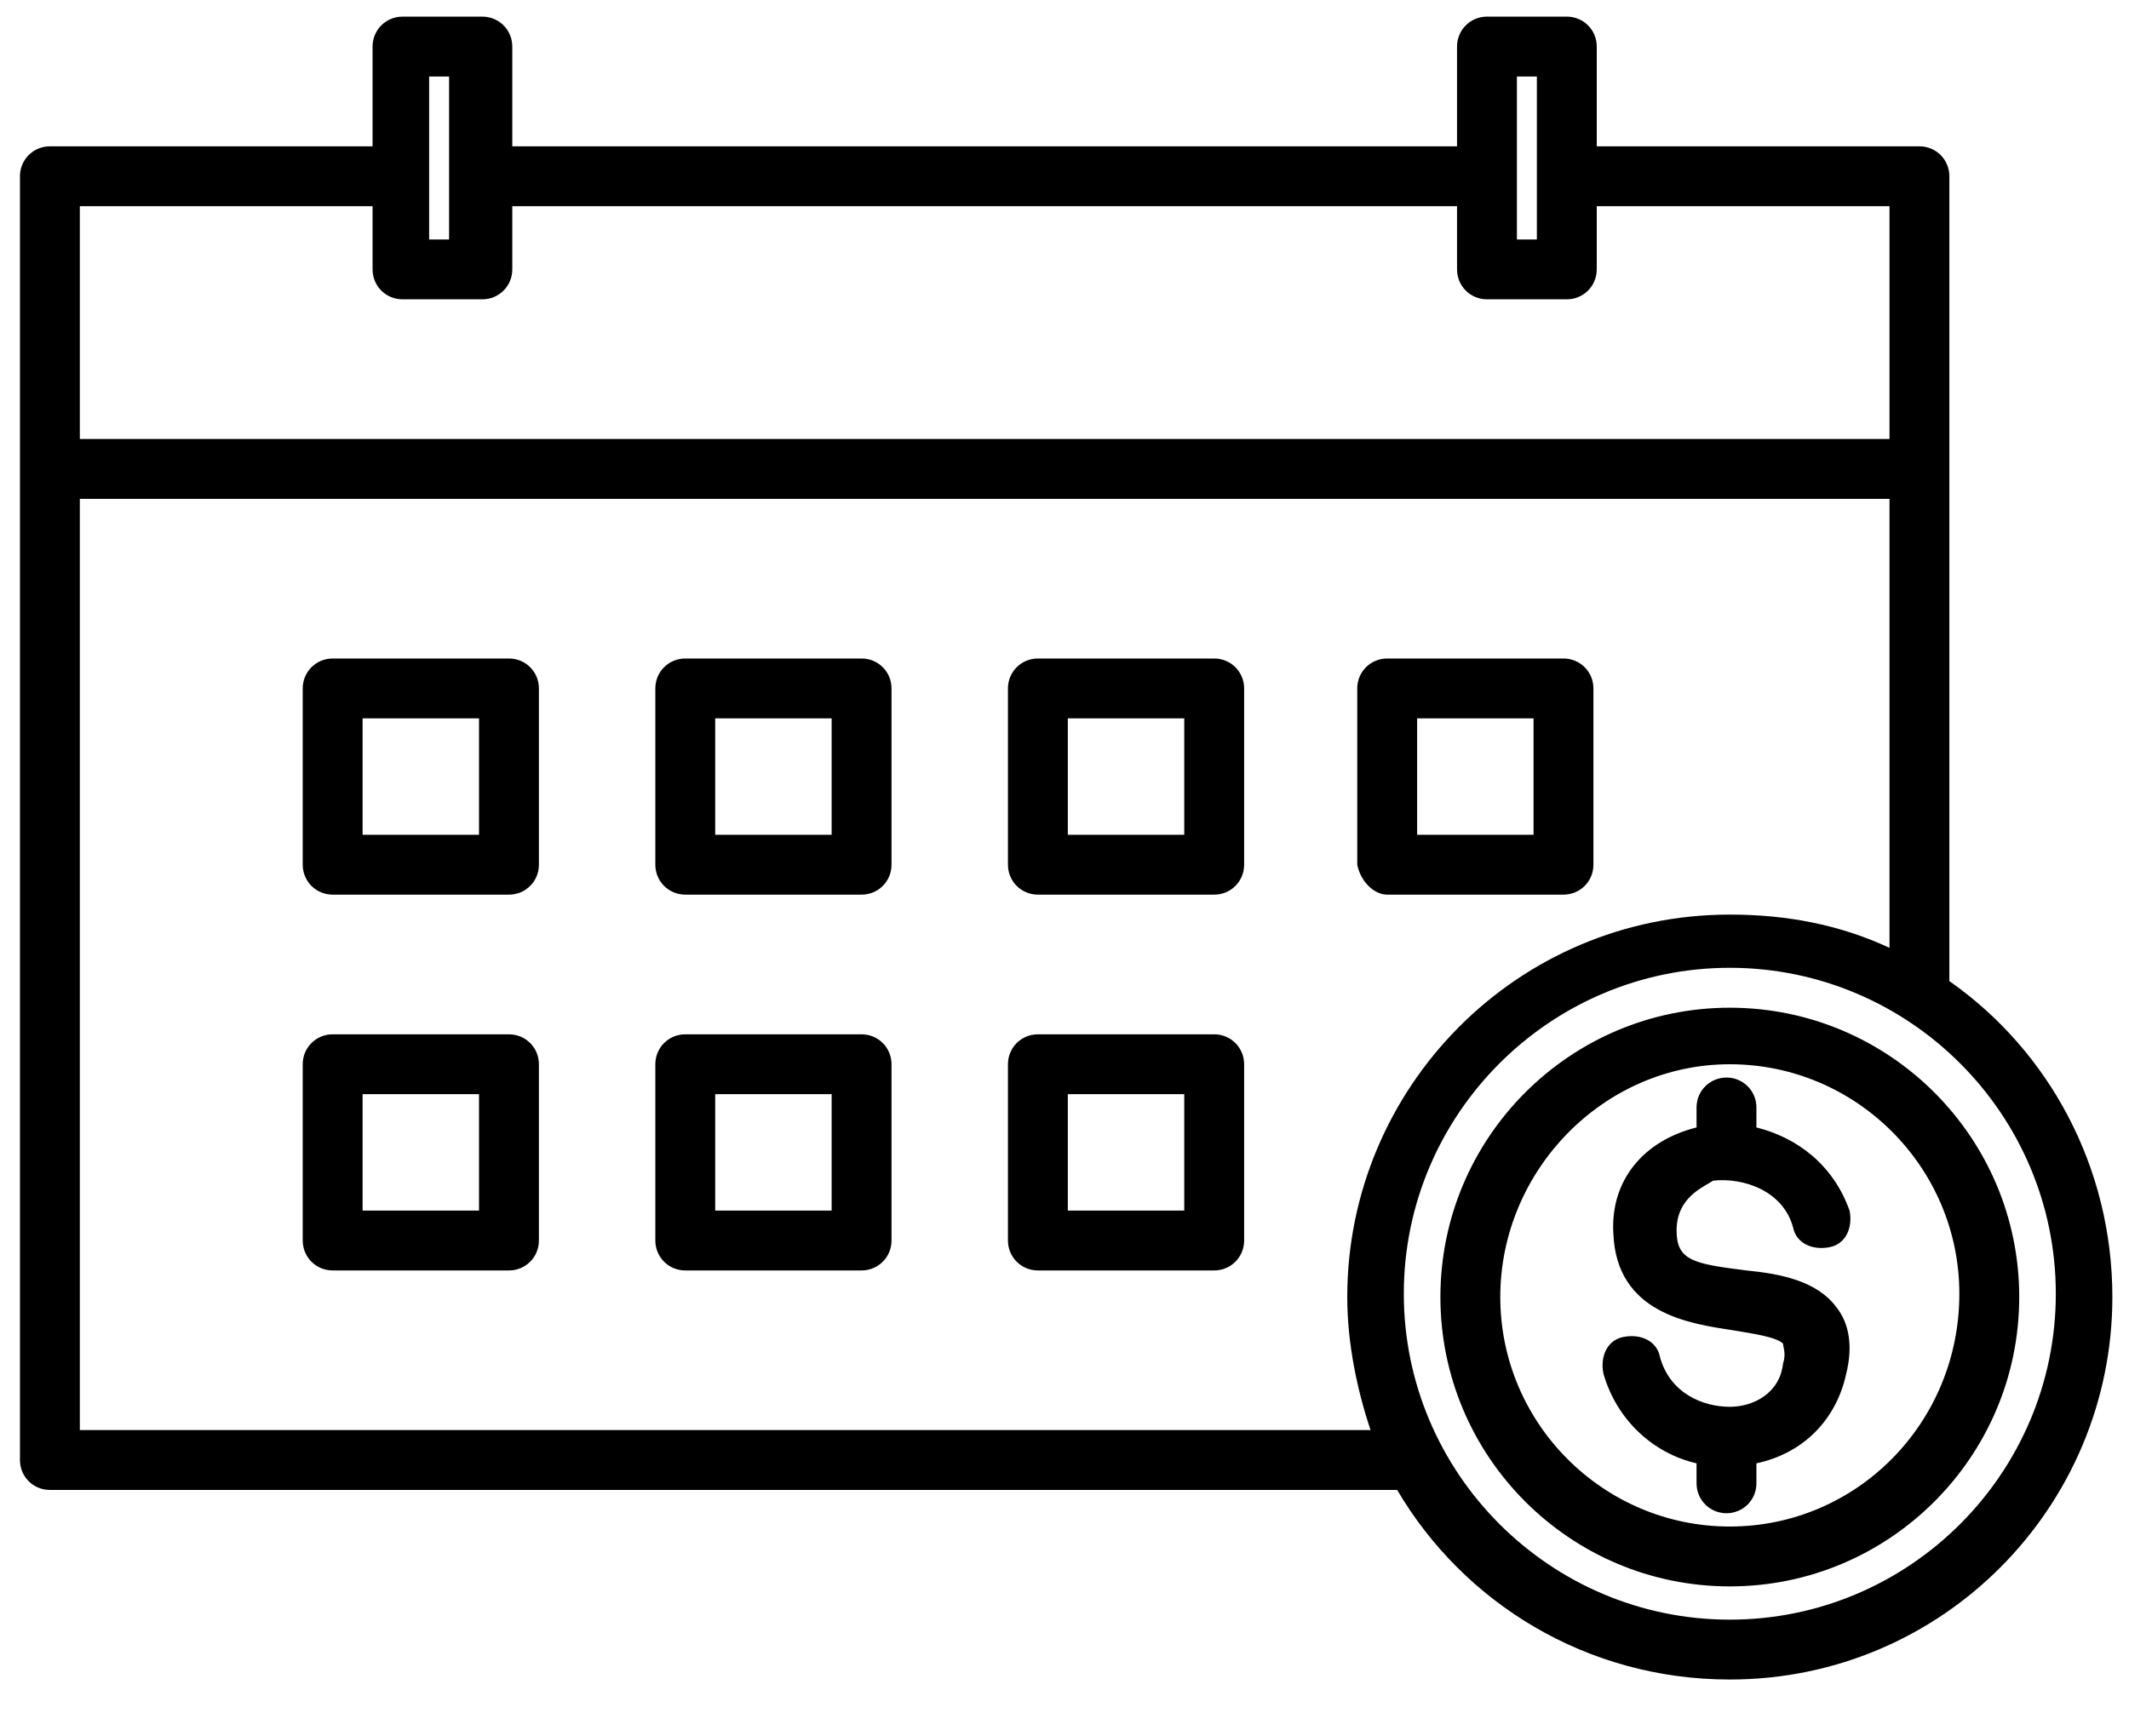
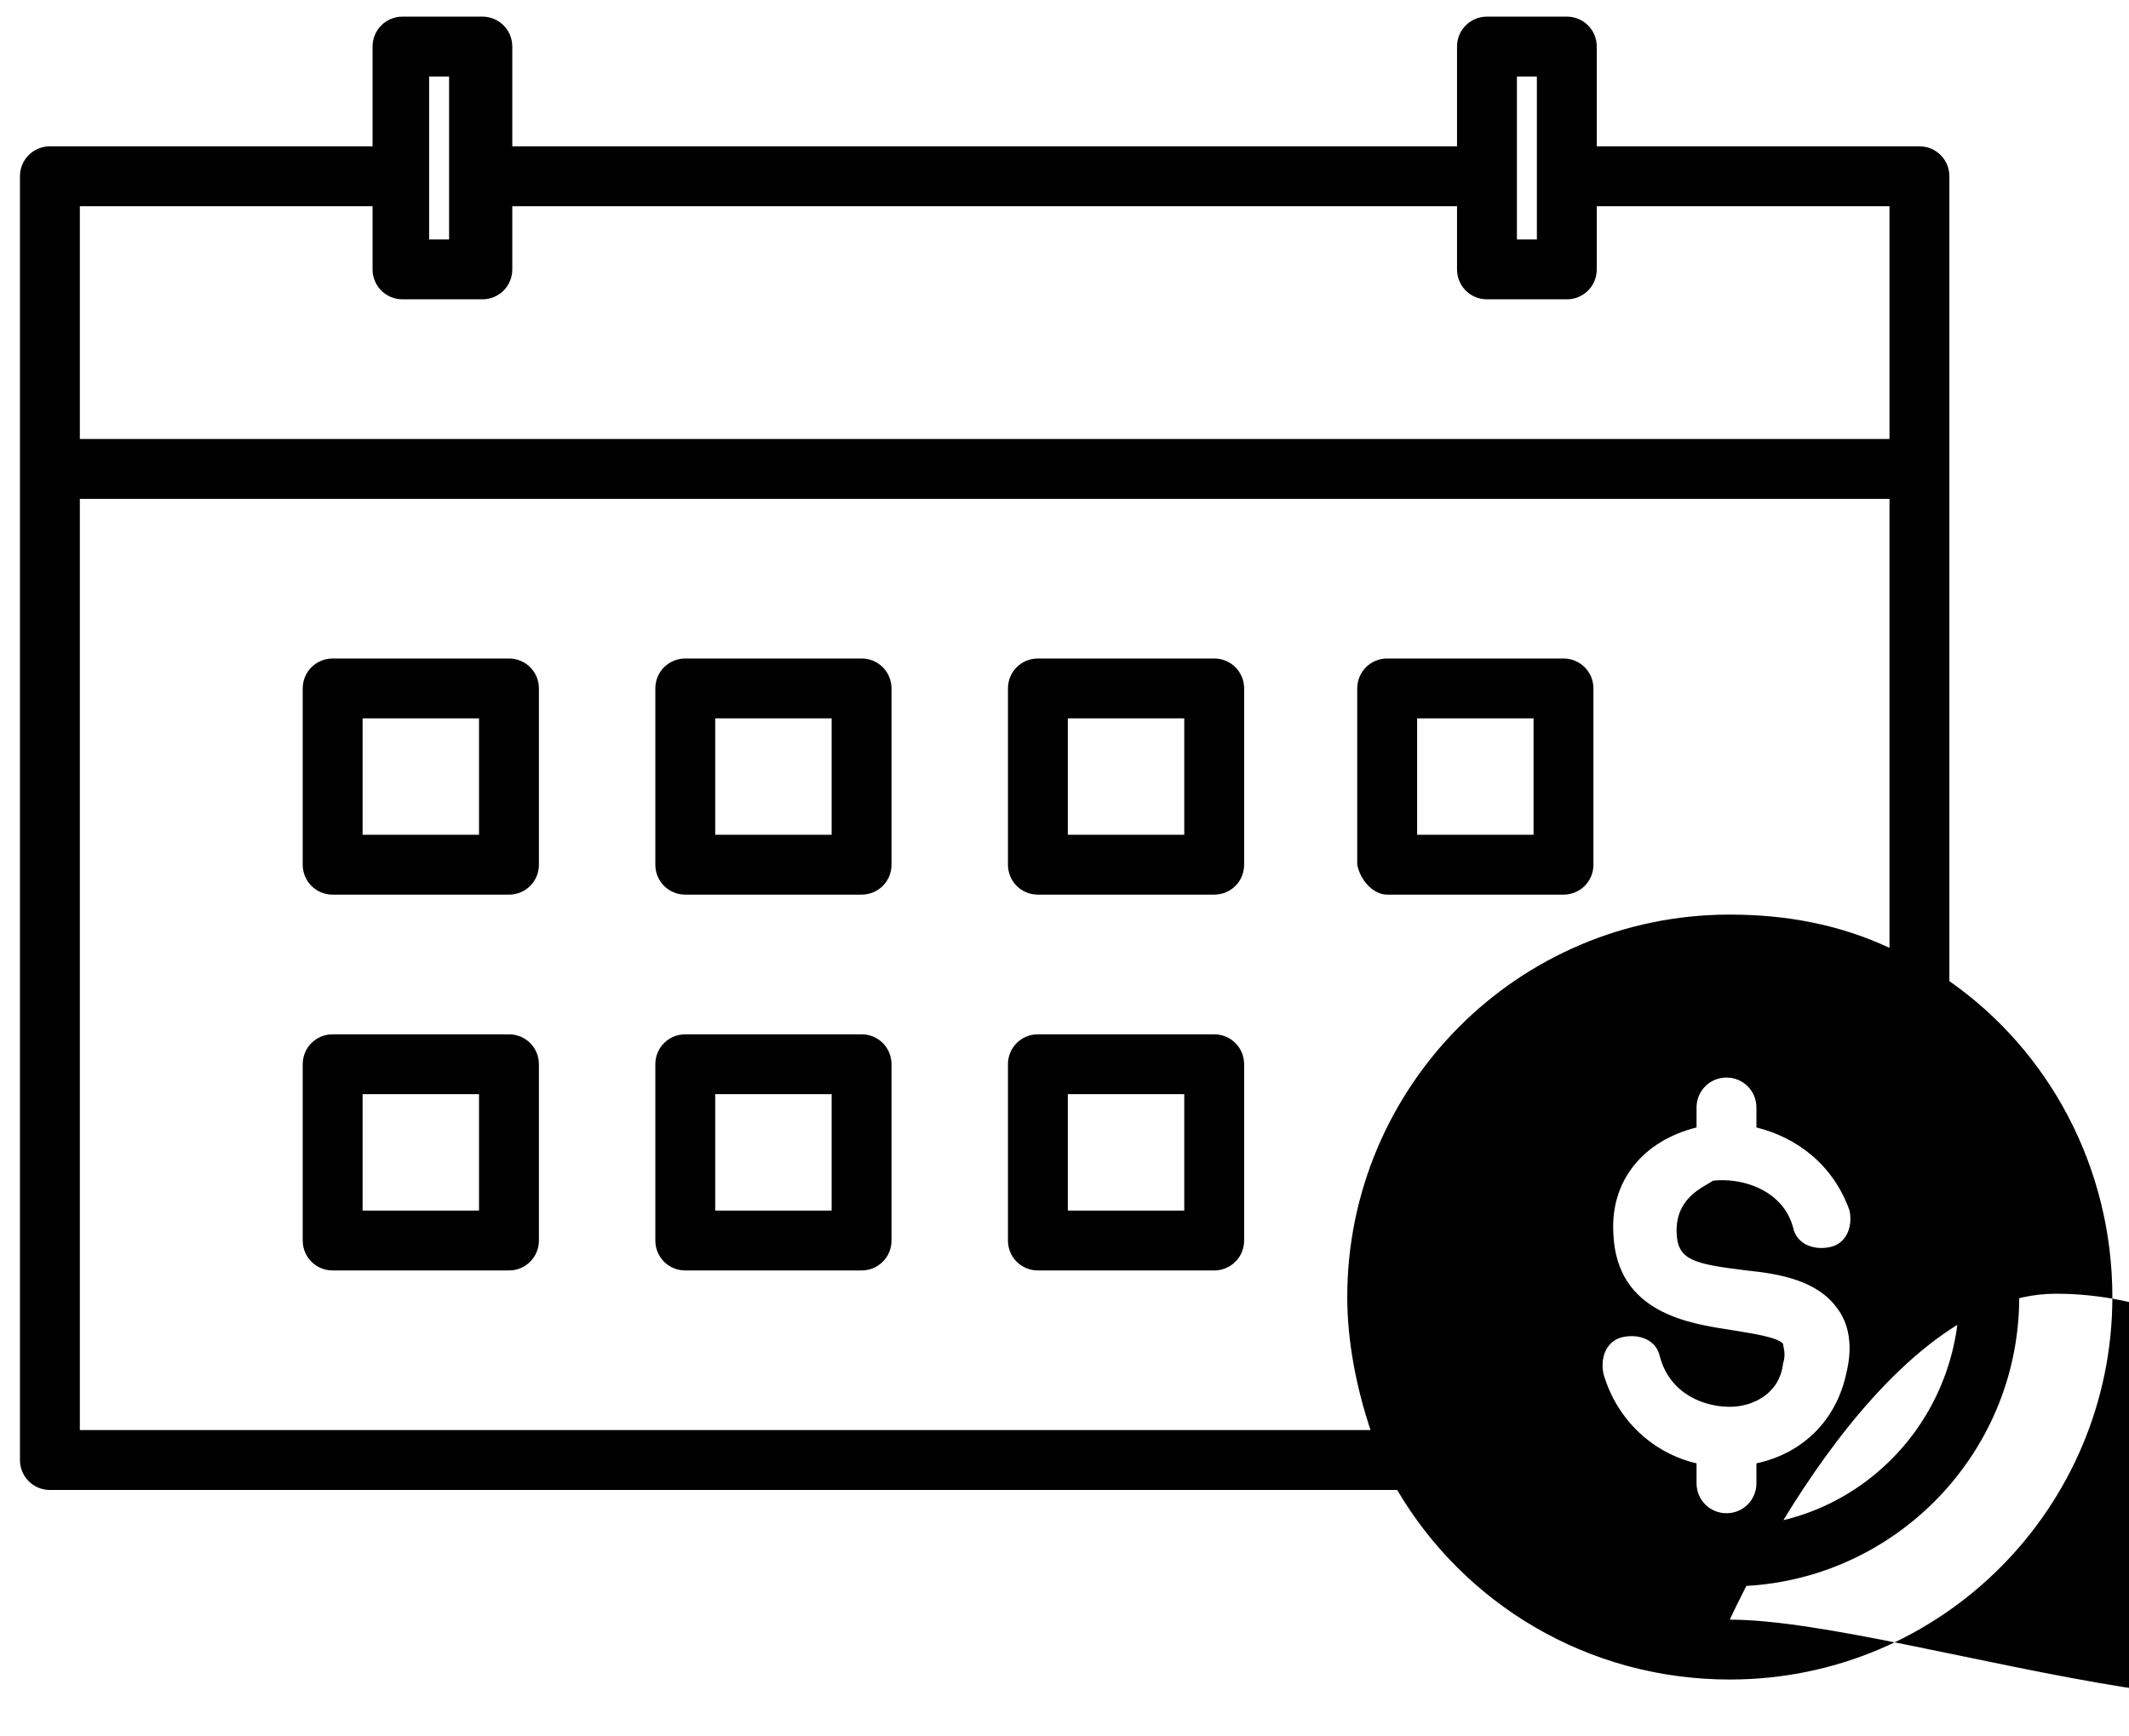
<svg xmlns="http://www.w3.org/2000/svg" version="1.1" id="Layer_1" x="0px" y="0px" viewBox="0 0 64 52.2" style="enable-background:new 0 0 64 52.2;" xml:space="preserve">
-   <path d="M15.3,19.8H10c-0.5,0-0.9,0.4-0.9,0.9V26c0,0.5,0.4,0.9,0.9,0.9h5.3c0.5,0,0.9-0.4,0.9-0.9v-5.3  C16.2,20.2,15.8,19.8,15.3,19.8z M14.4,25.1h-3.5v-3.5h3.5C14.4,21.6,14.4,25.1,14.4,25.1z M25.9,19.8h-5.3c-0.5,0-0.9,0.4-0.9,0.9  V26c0,0.5,0.4,0.9,0.9,0.9h5.3c0.5,0,0.9-0.4,0.9-0.9v-5.3C26.8,20.2,26.4,19.8,25.9,19.8z M25,25.1h-3.5v-3.5H25V25.1z M36.5,19.8  h-5.3c-0.5,0-0.9,0.4-0.9,0.9V26c0,0.5,0.4,0.9,0.9,0.9h5.3c0.5,0,0.9-0.4,0.9-0.9v-5.3C37.4,20.2,37,19.8,36.5,19.8z M35.6,25.1  h-3.5v-3.5h3.5V25.1z M15.3,31.1H10c-0.5,0-0.9,0.4-0.9,0.9v5.3c0,0.5,0.4,0.9,0.9,0.9h5.3c0.5,0,0.9-0.4,0.9-0.9V32  C16.2,31.5,15.8,31.1,15.3,31.1z M14.4,36.4h-3.5v-3.5h3.5C14.4,32.9,14.4,36.4,14.4,36.4z M25.9,31.1h-5.3c-0.5,0-0.9,0.4-0.9,0.9  v5.3c0,0.5,0.4,0.9,0.9,0.9h5.3c0.5,0,0.9-0.4,0.9-0.9V32C26.8,31.5,26.4,31.1,25.9,31.1z M25,36.4h-3.5v-3.5H25V36.4z M36.5,31.1  h-5.3c-0.5,0-0.9,0.4-0.9,0.9v5.3c0,0.5,0.4,0.9,0.9,0.9h5.3c0.5,0,0.9-0.4,0.9-0.9V32C37.4,31.5,37,31.1,36.5,31.1z M35.6,36.4  h-3.5v-3.5h3.5V36.4z M41.7,26.9H47c0.5,0,0.9-0.4,0.9-0.9v-5.3c0-0.5-0.4-0.9-0.9-0.9h-5.3c-0.5,0-0.9,0.4-0.9,0.9V26  C40.9,26.5,41.3,26.9,41.7,26.9z M42.6,21.6h3.5v3.5h-3.5V21.6z M58.6,29.5V5.3c0-0.5-0.4-0.9-0.9-0.9H48v-3c0-0.5-0.4-0.9-0.9-0.9  h-2.4c-0.5,0-0.9,0.4-0.9,0.9v3H15.4v-3c0-0.5-0.4-0.9-0.9-0.9h-2.4c-0.5,0-0.9,0.4-0.9,0.9v3H1.5C1,4.4,0.6,4.8,0.6,5.3v38.6  c0,0.5,0.4,0.9,0.9,0.9H42c2,3.4,5.7,5.7,10,5.7c6.4,0,11.5-5.2,11.5-11.5C63.5,35.1,61.6,31.6,58.6,29.5z M45.6,2.3h0.6v4.9h-0.6  V2.3z M12.9,2.3h0.6v4.9h-0.6V2.3z M11.2,6.2v1.9c0,0.5,0.4,0.9,0.9,0.9h2.4c0.5,0,0.9-0.4,0.9-0.9V6.2h28.4v1.9  c0,0.5,0.4,0.9,0.9,0.9h2.4C47.6,9,48,8.6,48,8.1V6.2h8.8v7H2.4v-7H11.2z M2.4,43V15h54.4v13.5c-1.5-0.7-3.1-1-4.8-1  c-6.4,0-11.5,5.2-11.5,11.5c0,1.4,0.3,2.8,0.7,4L2.4,43L2.4,43z M52,48.7c-5.4,0-9.8-4.4-9.8-9.8s4.4-9.8,9.8-9.8s9.8,4.4,9.8,9.8  S57.4,48.7,52,48.7z M52,30.3c-4.8,0-8.7,3.9-8.7,8.7s3.9,8.7,8.7,8.7s8.7-3.9,8.7-8.7S56.8,30.3,52,30.3z M52,45.9  c-3.8,0-6.9-3.1-6.9-6.9S48.2,32,52,32s6.9,3.1,6.9,6.9C58.9,42.8,55.8,45.9,52,45.9z M50.4,37c0,0.9,0.5,1,2.1,1.2  c1,0.1,2.1,0.3,2.7,1.1c0.4,0.5,0.5,1.2,0.3,2c-0.3,1.4-1.3,2.4-2.7,2.7v0.6c0,0.5-0.4,0.9-0.9,0.9c-0.5,0-0.9-0.4-0.9-0.9V44  c-1.3-0.3-2.4-1.3-2.8-2.7c-0.1-0.5,0.1-1,0.6-1.1c0.5-0.1,1,0.1,1.1,0.6c0.3,1.1,1.3,1.5,2.1,1.5c0.7,0,1.5-0.4,1.6-1.3  c0.1-0.3,0-0.5,0-0.6c-0.2-0.2-0.9-0.3-1.5-0.4c-1.3-0.2-3.5-0.5-3.6-2.9c-0.1-1.6,0.9-2.8,2.5-3.2v-0.6c0-0.5,0.4-0.9,0.9-0.9  s0.9,0.4,0.9,0.9v0.6c1.2,0.3,2.3,1.1,2.8,2.5c0.1,0.5-0.1,1-0.6,1.1c-0.5,0.1-1-0.1-1.1-0.6c-0.3-1.1-1.5-1.5-2.4-1.4  C51.2,35.7,50.4,36,50.4,37z" />
+   <path d="M15.3,19.8H10c-0.5,0-0.9,0.4-0.9,0.9V26c0,0.5,0.4,0.9,0.9,0.9h5.3c0.5,0,0.9-0.4,0.9-0.9v-5.3  C16.2,20.2,15.8,19.8,15.3,19.8z M14.4,25.1h-3.5v-3.5h3.5C14.4,21.6,14.4,25.1,14.4,25.1z M25.9,19.8h-5.3c-0.5,0-0.9,0.4-0.9,0.9  V26c0,0.5,0.4,0.9,0.9,0.9h5.3c0.5,0,0.9-0.4,0.9-0.9v-5.3C26.8,20.2,26.4,19.8,25.9,19.8z M25,25.1h-3.5v-3.5H25V25.1z M36.5,19.8  h-5.3c-0.5,0-0.9,0.4-0.9,0.9V26c0,0.5,0.4,0.9,0.9,0.9h5.3c0.5,0,0.9-0.4,0.9-0.9v-5.3C37.4,20.2,37,19.8,36.5,19.8z M35.6,25.1  h-3.5v-3.5h3.5V25.1z M15.3,31.1H10c-0.5,0-0.9,0.4-0.9,0.9v5.3c0,0.5,0.4,0.9,0.9,0.9h5.3c0.5,0,0.9-0.4,0.9-0.9V32  C16.2,31.5,15.8,31.1,15.3,31.1z M14.4,36.4h-3.5v-3.5h3.5C14.4,32.9,14.4,36.4,14.4,36.4z M25.9,31.1h-5.3c-0.5,0-0.9,0.4-0.9,0.9  v5.3c0,0.5,0.4,0.9,0.9,0.9h5.3c0.5,0,0.9-0.4,0.9-0.9V32C26.8,31.5,26.4,31.1,25.9,31.1z M25,36.4h-3.5v-3.5H25V36.4z M36.5,31.1  h-5.3c-0.5,0-0.9,0.4-0.9,0.9v5.3c0,0.5,0.4,0.9,0.9,0.9h5.3c0.5,0,0.9-0.4,0.9-0.9V32C37.4,31.5,37,31.1,36.5,31.1z M35.6,36.4  h-3.5v-3.5h3.5V36.4z M41.7,26.9H47c0.5,0,0.9-0.4,0.9-0.9v-5.3c0-0.5-0.4-0.9-0.9-0.9h-5.3c-0.5,0-0.9,0.4-0.9,0.9V26  C40.9,26.5,41.3,26.9,41.7,26.9z M42.6,21.6h3.5v3.5h-3.5V21.6z M58.6,29.5V5.3c0-0.5-0.4-0.9-0.9-0.9H48v-3c0-0.5-0.4-0.9-0.9-0.9  h-2.4c-0.5,0-0.9,0.4-0.9,0.9v3H15.4v-3c0-0.5-0.4-0.9-0.9-0.9h-2.4c-0.5,0-0.9,0.4-0.9,0.9v3H1.5C1,4.4,0.6,4.8,0.6,5.3v38.6  c0,0.5,0.4,0.9,0.9,0.9H42c2,3.4,5.7,5.7,10,5.7c6.4,0,11.5-5.2,11.5-11.5C63.5,35.1,61.6,31.6,58.6,29.5z M45.6,2.3h0.6v4.9h-0.6  V2.3z M12.9,2.3h0.6v4.9h-0.6V2.3z M11.2,6.2v1.9c0,0.5,0.4,0.9,0.9,0.9h2.4c0.5,0,0.9-0.4,0.9-0.9V6.2h28.4v1.9  c0,0.5,0.4,0.9,0.9,0.9h2.4C47.6,9,48,8.6,48,8.1V6.2h8.8v7H2.4v-7H11.2z M2.4,43V15h54.4v13.5c-1.5-0.7-3.1-1-4.8-1  c-6.4,0-11.5,5.2-11.5,11.5c0,1.4,0.3,2.8,0.7,4L2.4,43L2.4,43z M52,48.7s4.4-9.8,9.8-9.8s9.8,4.4,9.8,9.8  S57.4,48.7,52,48.7z M52,30.3c-4.8,0-8.7,3.9-8.7,8.7s3.9,8.7,8.7,8.7s8.7-3.9,8.7-8.7S56.8,30.3,52,30.3z M52,45.9  c-3.8,0-6.9-3.1-6.9-6.9S48.2,32,52,32s6.9,3.1,6.9,6.9C58.9,42.8,55.8,45.9,52,45.9z M50.4,37c0,0.9,0.5,1,2.1,1.2  c1,0.1,2.1,0.3,2.7,1.1c0.4,0.5,0.5,1.2,0.3,2c-0.3,1.4-1.3,2.4-2.7,2.7v0.6c0,0.5-0.4,0.9-0.9,0.9c-0.5,0-0.9-0.4-0.9-0.9V44  c-1.3-0.3-2.4-1.3-2.8-2.7c-0.1-0.5,0.1-1,0.6-1.1c0.5-0.1,1,0.1,1.1,0.6c0.3,1.1,1.3,1.5,2.1,1.5c0.7,0,1.5-0.4,1.6-1.3  c0.1-0.3,0-0.5,0-0.6c-0.2-0.2-0.9-0.3-1.5-0.4c-1.3-0.2-3.5-0.5-3.6-2.9c-0.1-1.6,0.9-2.8,2.5-3.2v-0.6c0-0.5,0.4-0.9,0.9-0.9  s0.9,0.4,0.9,0.9v0.6c1.2,0.3,2.3,1.1,2.8,2.5c0.1,0.5-0.1,1-0.6,1.1c-0.5,0.1-1-0.1-1.1-0.6c-0.3-1.1-1.5-1.5-2.4-1.4  C51.2,35.7,50.4,36,50.4,37z" />
</svg>